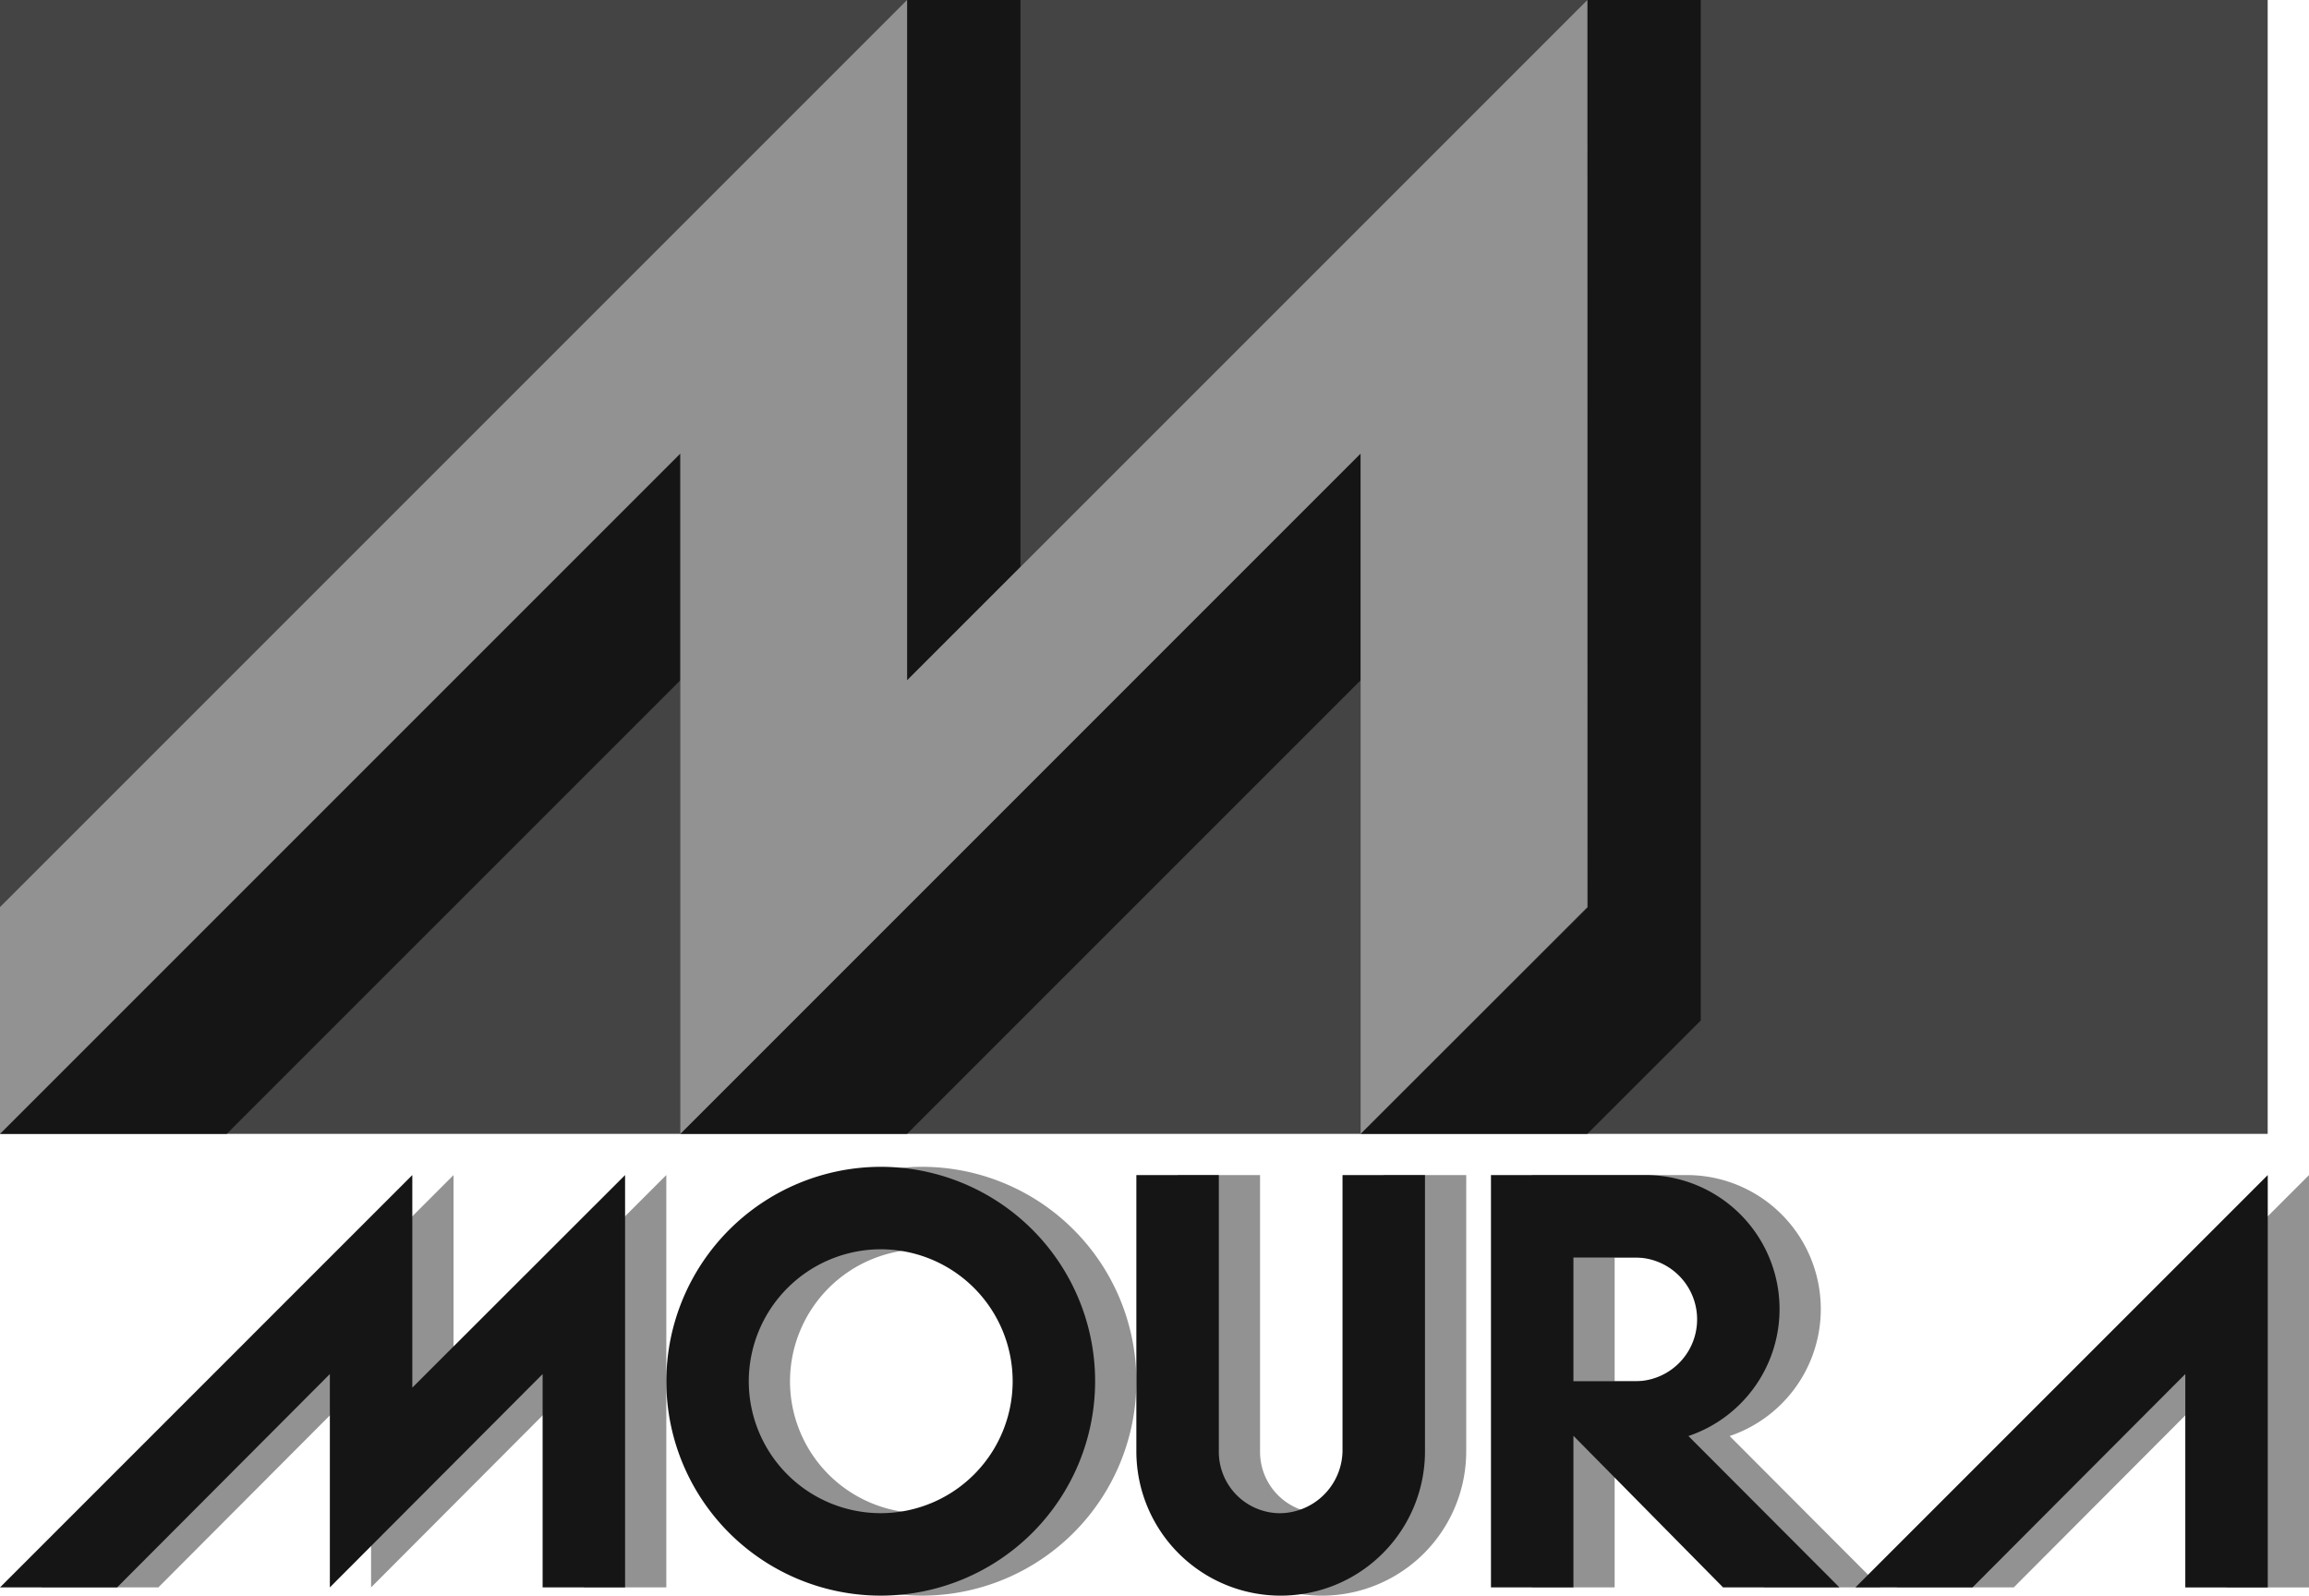
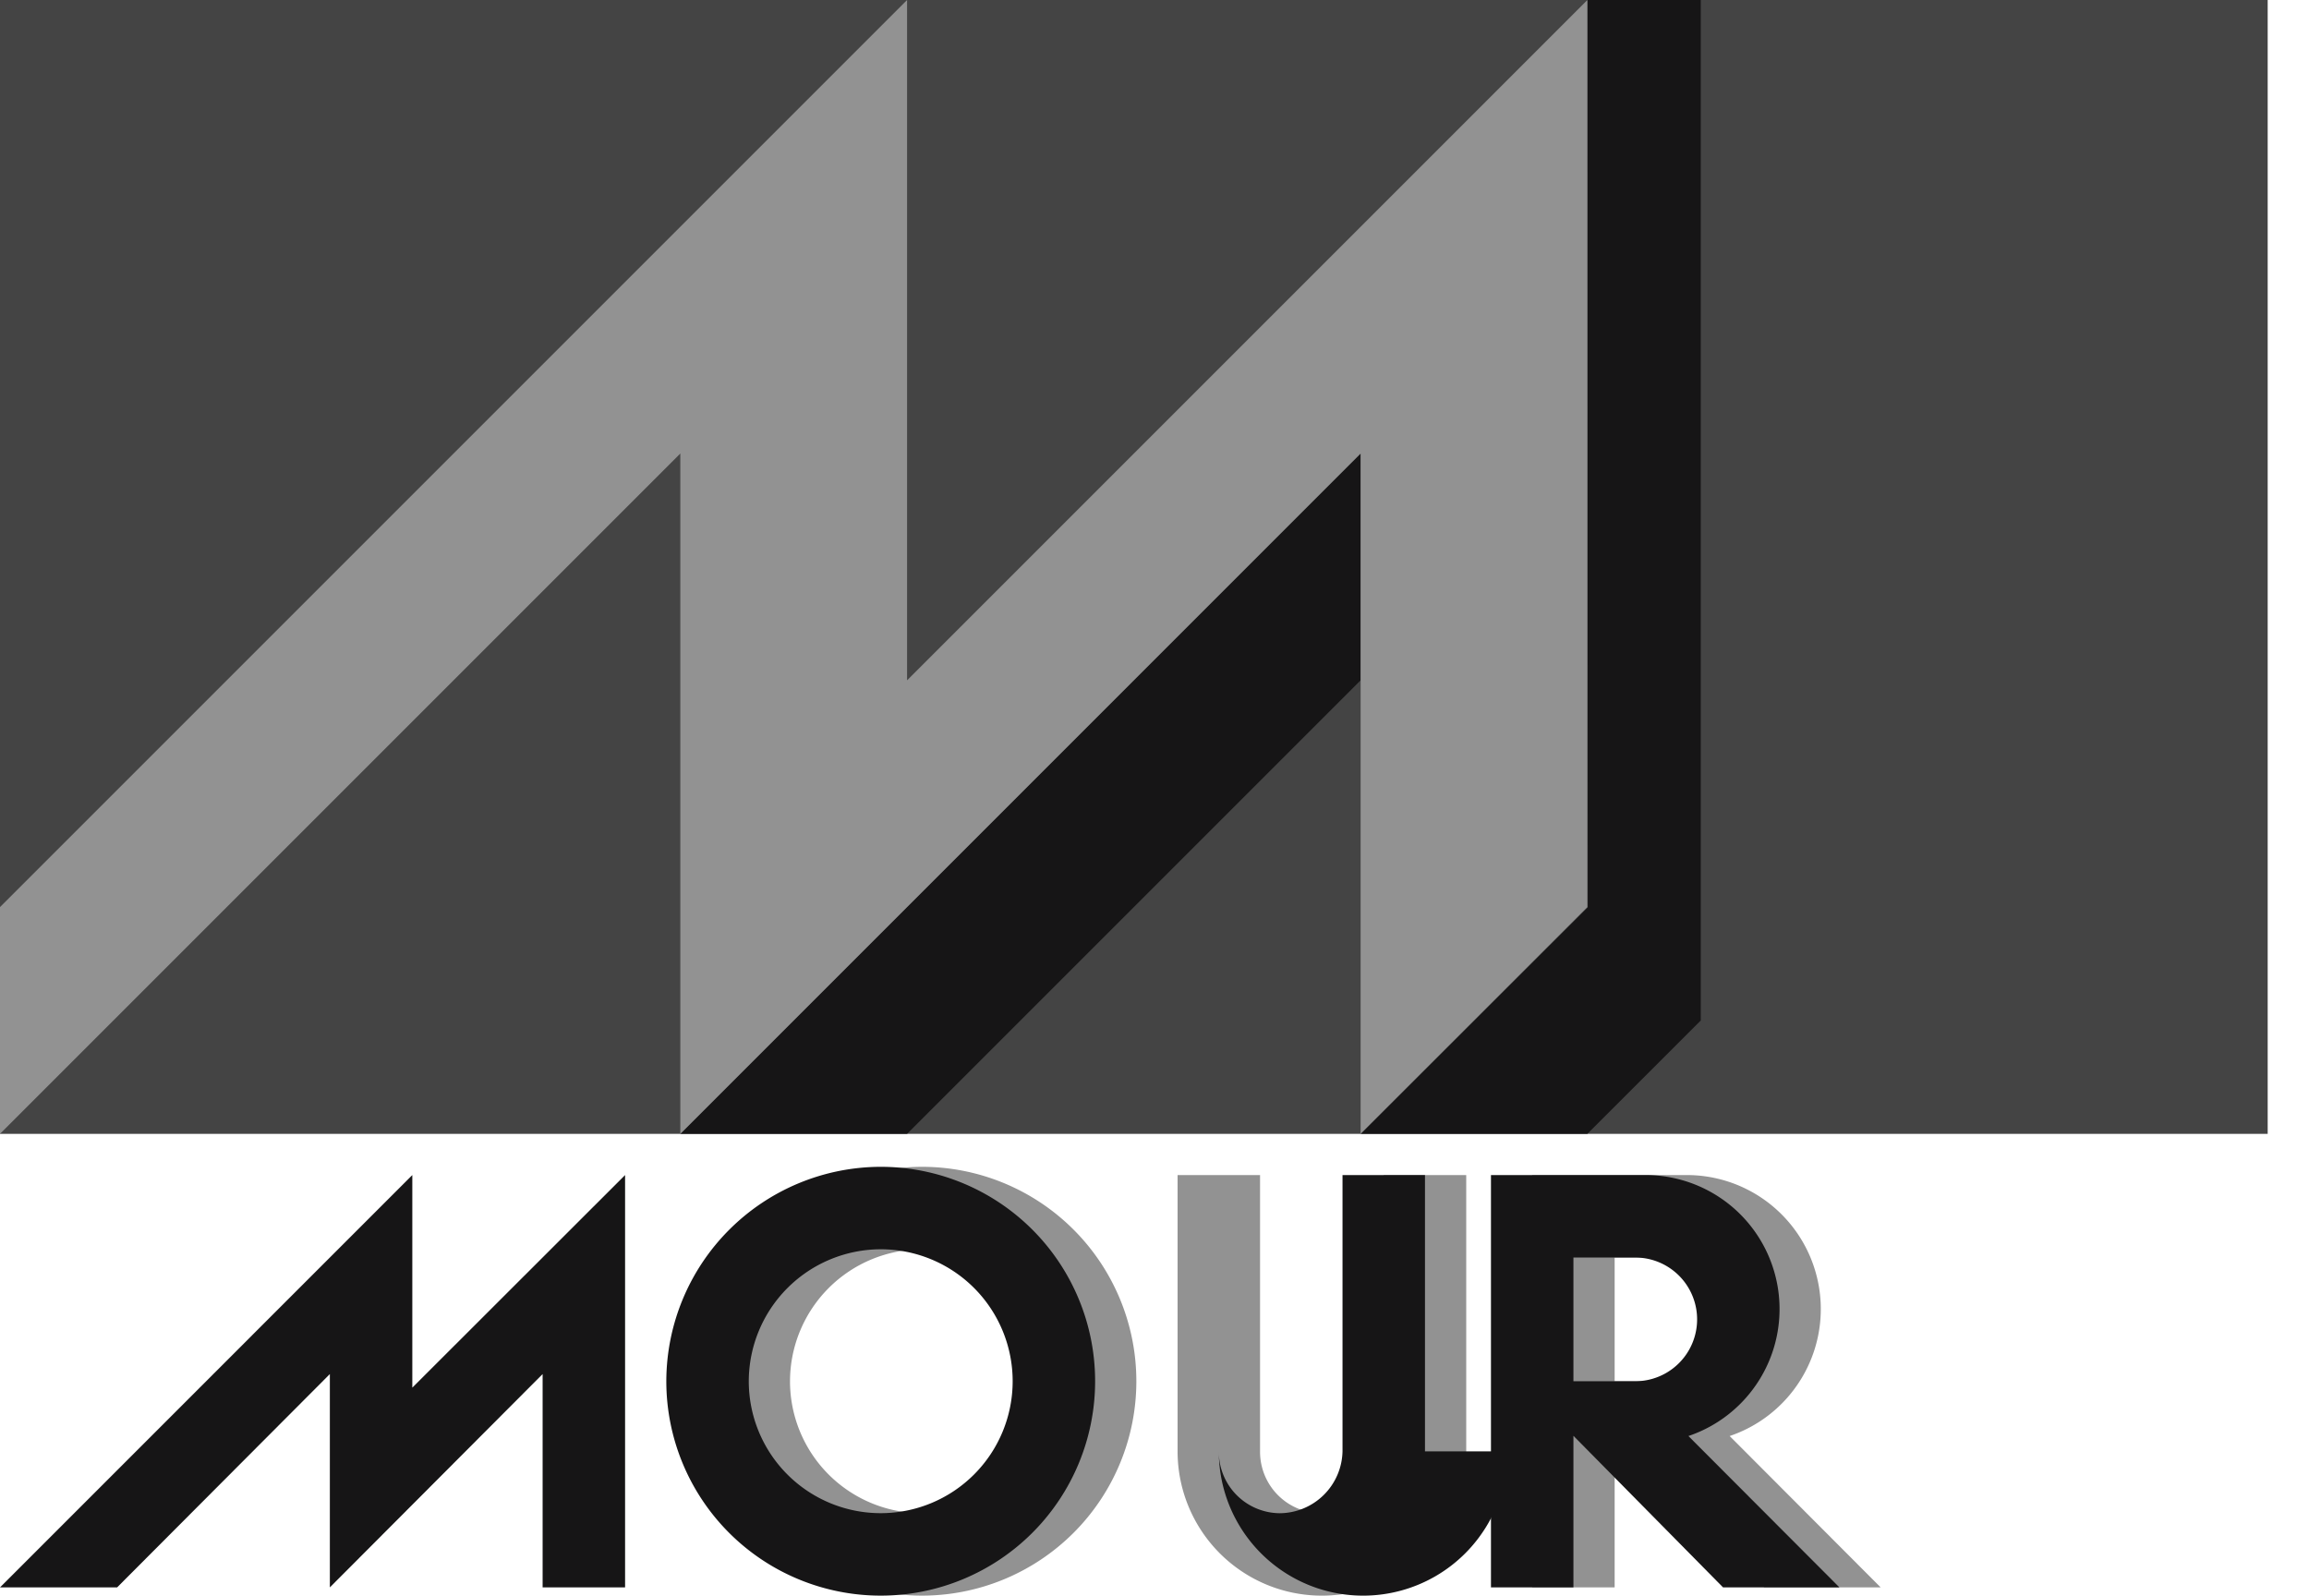
<svg xmlns="http://www.w3.org/2000/svg" id="Camada_1" data-name="Camada 1" width="258.337" height="178.54" viewBox="0 0 258.337 178.54">
  <defs>
    <style>.cls-1{fill:#444;}.cls-2{fill:#161516;}.cls-2,.cls-3{fill-rule:evenodd;}.cls-3{fill:#929292;}</style>
  </defs>
  <rect class="cls-1" width="253.714" height="126.857" />
  <path class="cls-2" d="M177.599,126.857l12.688-12.685V0H177.599l.047,101.516-25.419,25.341Zm0,0" />
  <path class="cls-2" d="M101.487,126.857l50.741-50.741V50.744L76.116,126.857Zm0,0" />
-   <path class="cls-2" d="M25.371,126.857,76.116,76.116V50.744L0,126.857Zm0,0" />
-   <path class="cls-2" d="M114.172,63.428,101.487,76.116V0h12.685Zm0,0" />
  <path class="cls-3" d="M0,101.487,101.487,0V76.116L177.599,0V101.487l-25.371,25.371V50.741L76.116,126.857V50.741L0,126.857Zm0,0" />
-   <path class="cls-3" d="M212.205,177.599l46.131-46.132v46.135h-9.226V153.729l-23.805,23.87Zm0,0" />
  <path class="cls-3" d="M164.044,162.377v-30.91h-9.226v30.91a7.078,7.078,0,0,1-7.031,6.924,6.871,6.871,0,0,1-6.809-6.924v-30.91h-9.227v30.91a16.146,16.146,0,1,0,32.292,0Zm0,0" />
-   <path class="cls-3" d="M4.613,177.599l46.131-46.132v23.784l23.805-23.784v46.132h-9.226V153.732L41.518,177.599V153.732L17.717,177.599Zm0,0" />
  <path class="cls-3" d="M103.15,139.771a14.762,14.762,0,1,1-14.762,14.762,14.791,14.791,0,0,1,14.762-14.762Zm0-9.226A23.988,23.988,0,1,1,79.162,154.534a24.035,24.035,0,0,1,23.988-23.988Zm0,0" />
  <path class="cls-3" d="M193.518,160.666l16.895,16.934h-13.021l-16.741-16.96v16.96h-9.226V131.467H188.724a14.993,14.993,0,0,1,4.795,29.198Zm-5.946-6.132h-6.921v-13.84h6.921a6.92,6.92,0,0,1,0,13.84Zm0,0" />
-   <path class="cls-2" d="M207.592,177.599l46.131-46.132v46.135h-9.226V153.729l-23.805,23.87Zm0,0" />
-   <path class="cls-2" d="M159.431,162.377v-30.91h-9.227v30.91a7.076,7.076,0,0,1-7.03,6.924,6.871,6.871,0,0,1-6.809-6.924v-30.91H127.139v30.91a16.146,16.146,0,1,0,32.292,0Zm0,0" />
+   <path class="cls-2" d="M159.431,162.377v-30.91h-9.227v30.91a7.076,7.076,0,0,1-7.03,6.924,6.871,6.871,0,0,1-6.809-6.924v-30.91v30.91a16.146,16.146,0,1,0,32.292,0Zm0,0" />
  <path class="cls-2" d="M0,177.599l46.131-46.132v23.784l23.805-23.784v46.132H60.71V153.732L36.905,177.599V153.732L13.104,177.599Zm0,0" />
  <path class="cls-2" d="M98.537,139.771a14.762,14.762,0,1,1-14.762,14.762,14.791,14.791,0,0,1,14.762-14.762Zm0-9.226a23.988,23.988,0,1,1-23.988,23.988,24.035,24.035,0,0,1,23.988-23.988Zm0,0" />
  <path class="cls-2" d="M188.905,160.666,205.8,177.599H192.78l-16.741-16.96v16.96h-9.226V131.467H184.111a14.993,14.993,0,0,1,4.794,29.198Zm-5.948-6.132h-6.918v-13.84h6.918a6.92,6.92,0,1,1,0,13.84Zm0,0" />
</svg>